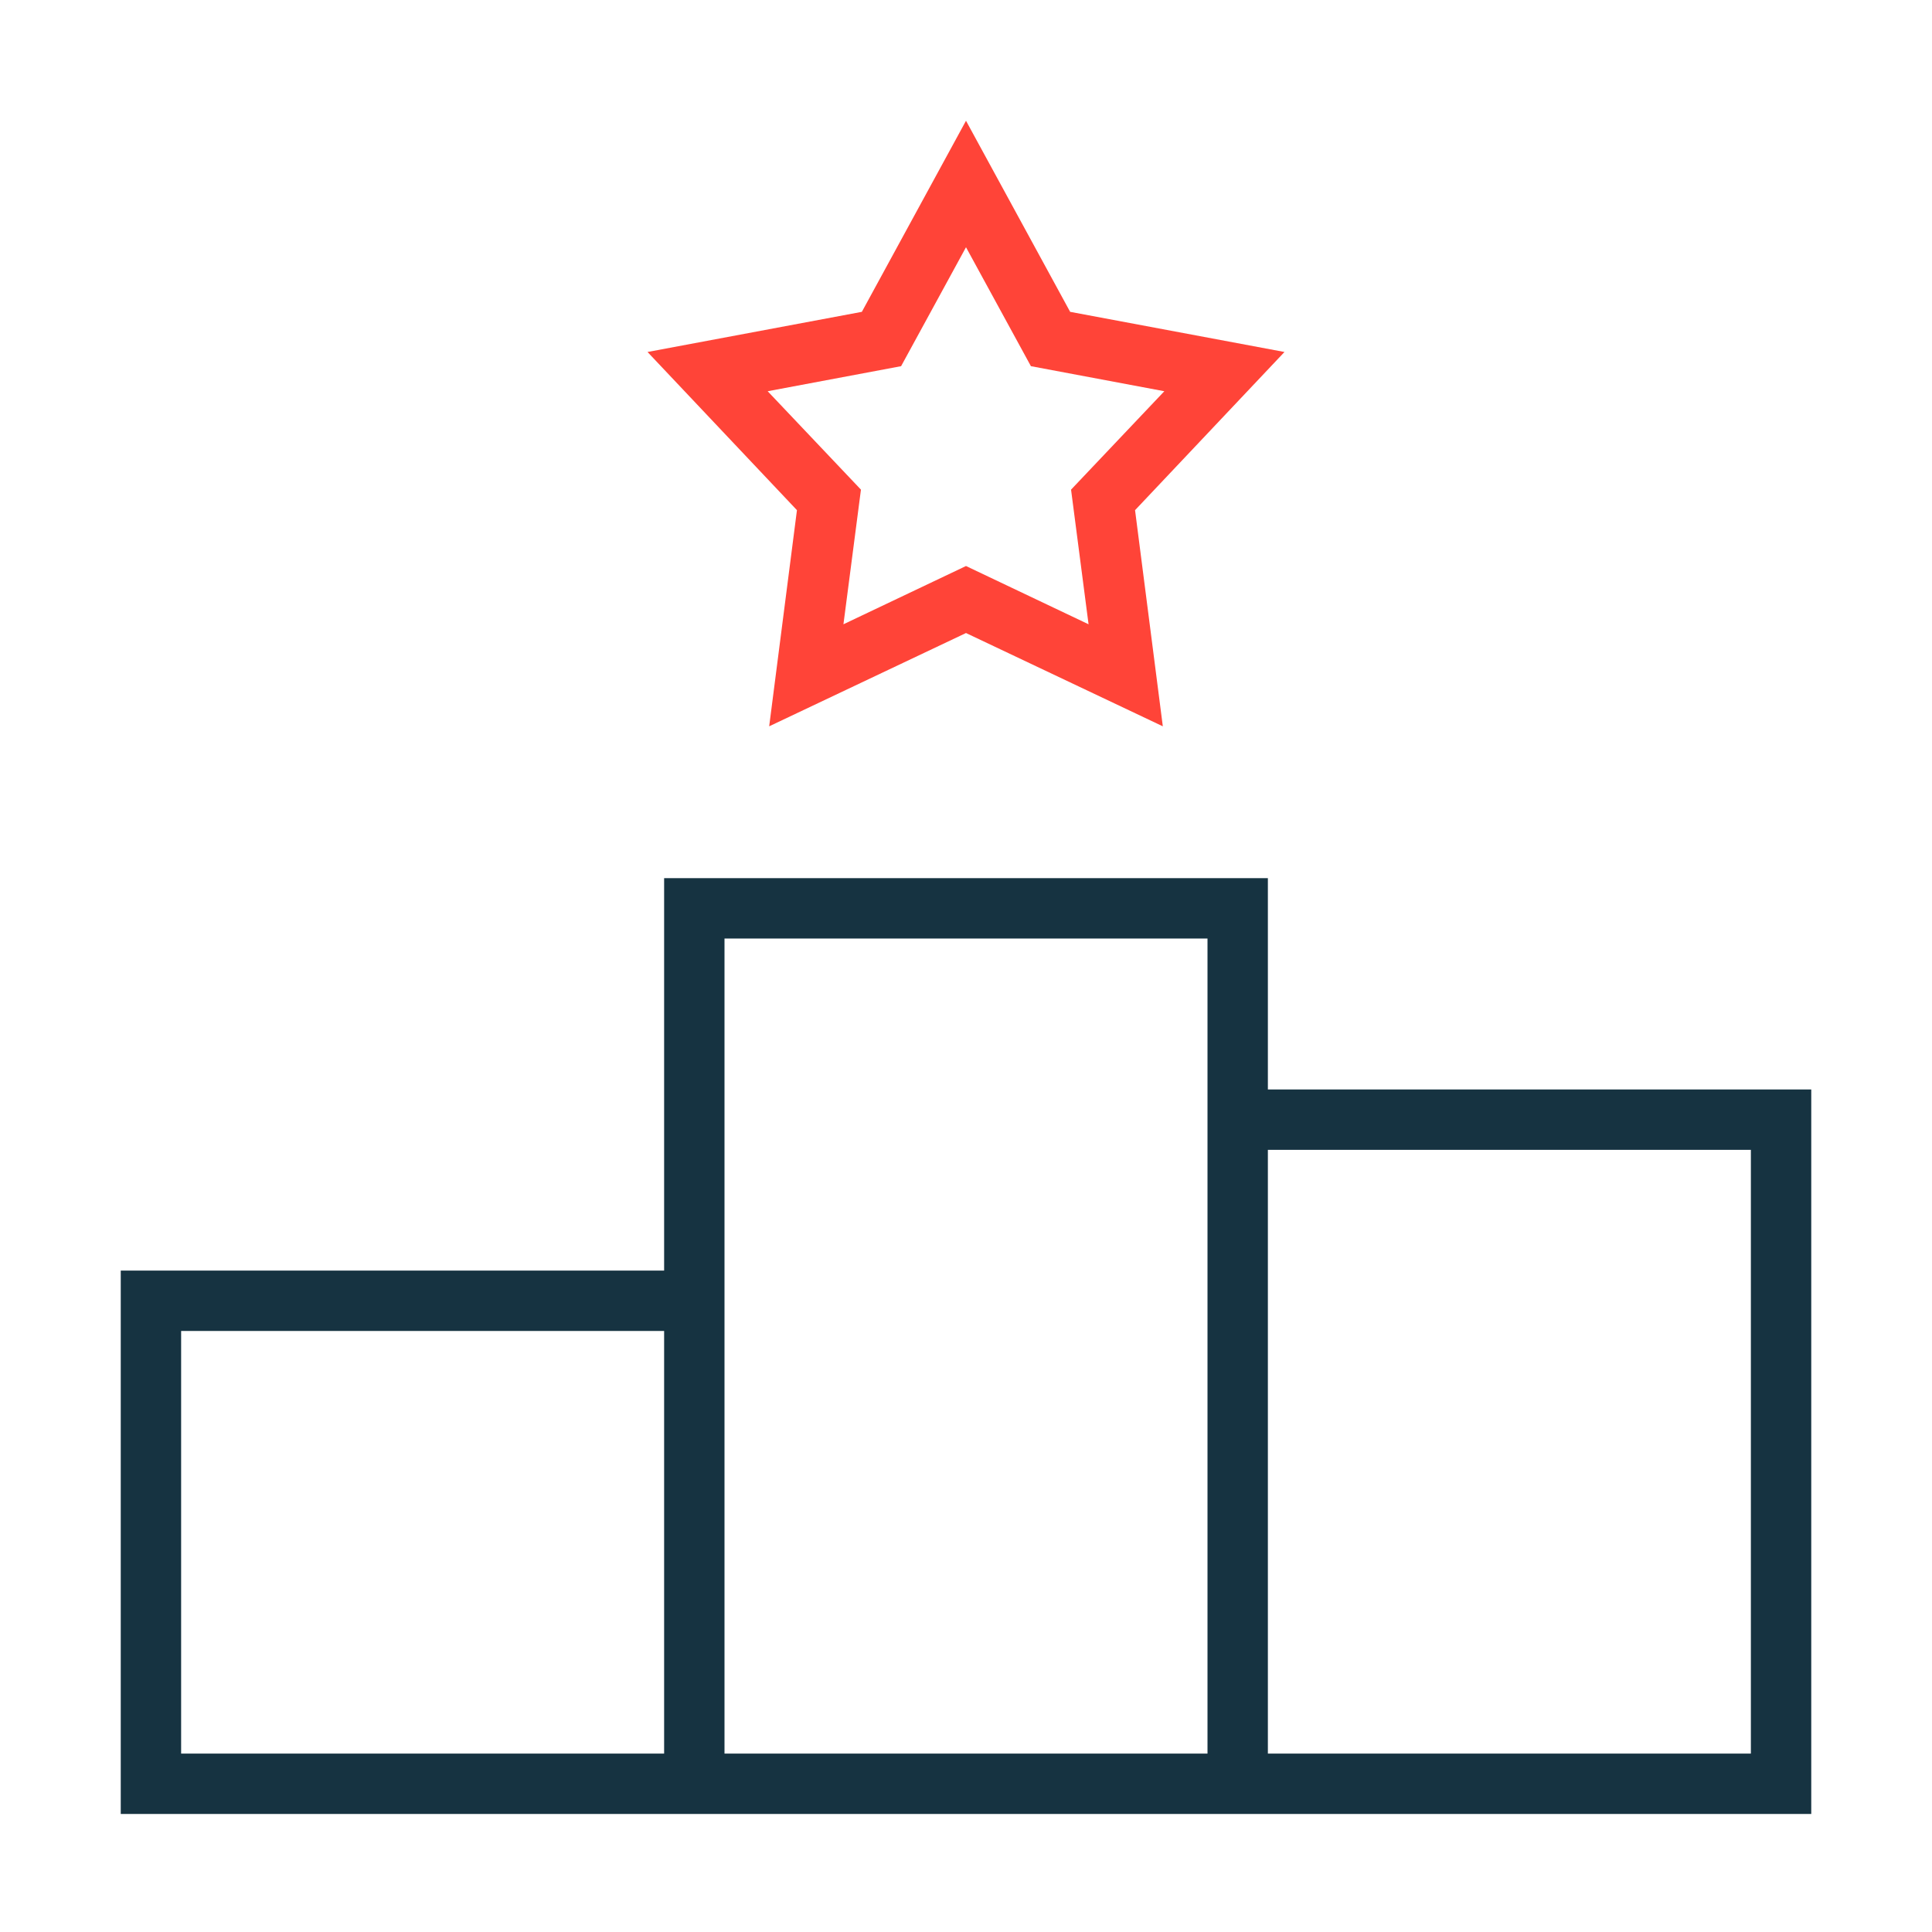
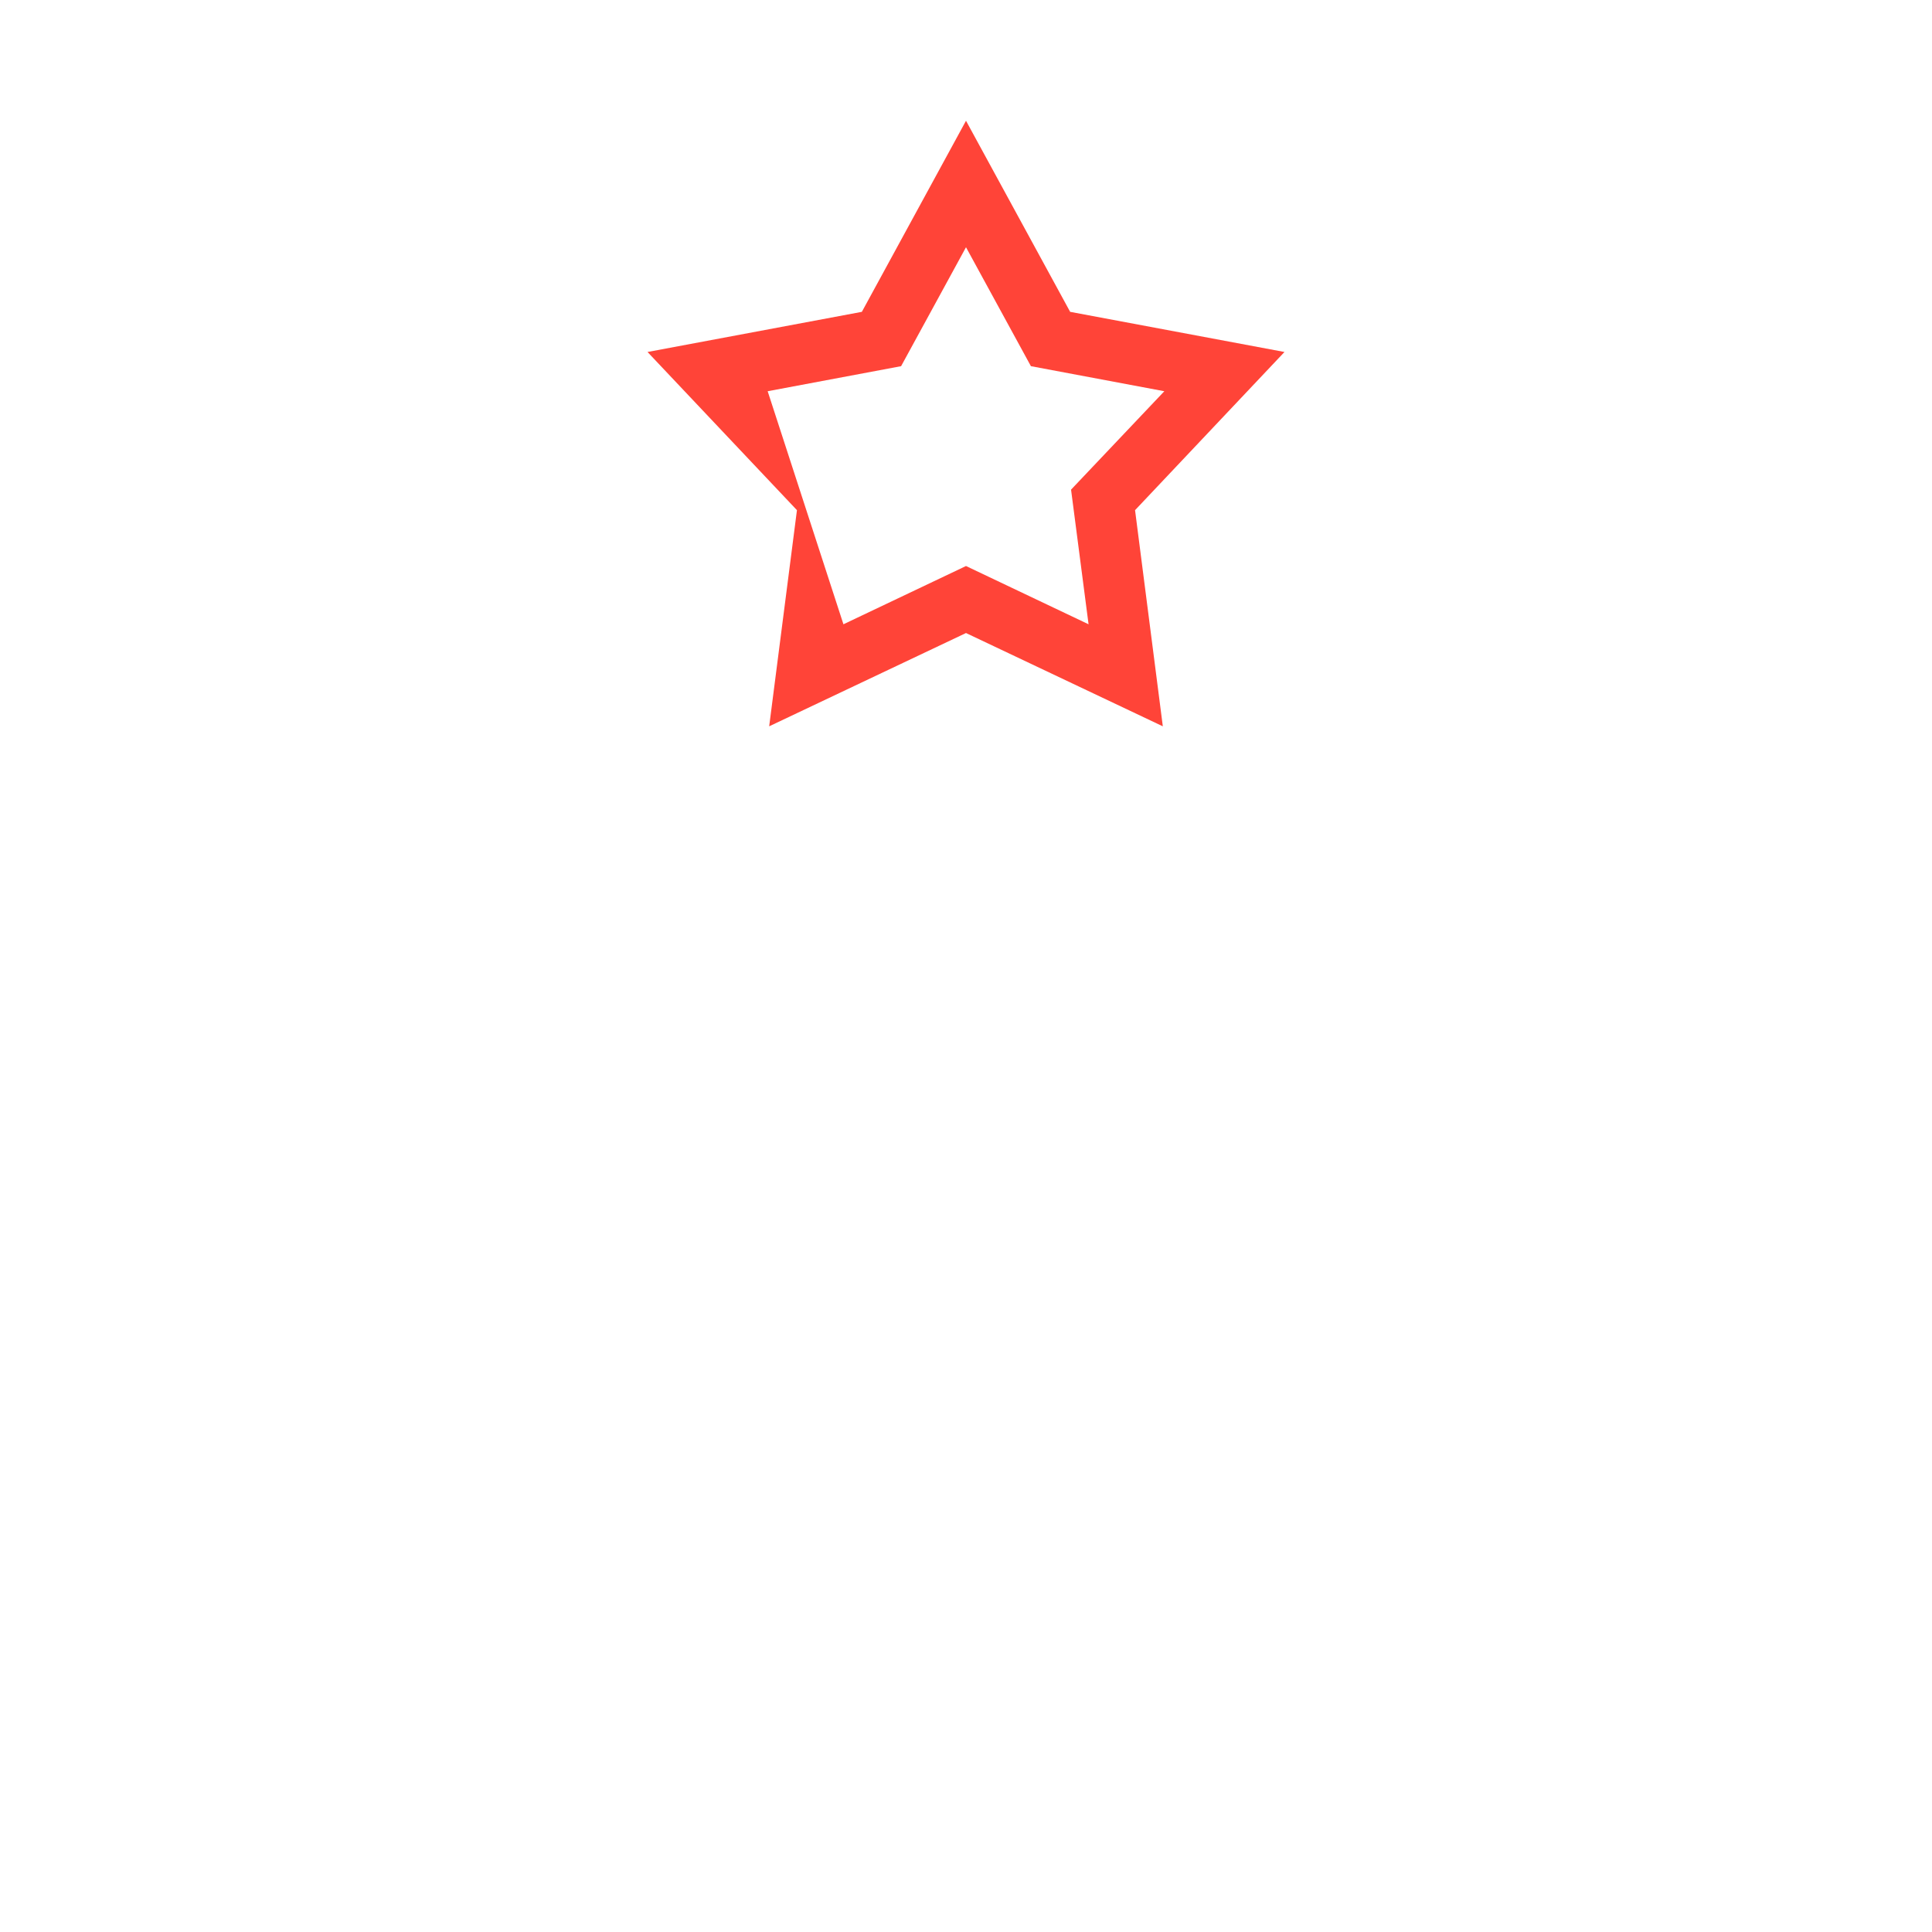
<svg xmlns="http://www.w3.org/2000/svg" fill="none" viewBox="0 0 64 64" height="64" width="64">
-   <path fill="#FF4438" d="M38.52 24.06L32 20.97L25.48 24.06L26.4 16.9L21.45 11.66L28.55 10.33L32 4L35.45 10.33L42.55 11.66L37.6 16.9L38.52 24.06ZM32 18.75L36.06 20.68L35.48 16.22L38.57 12.96L34.15 12.13L32 8.19L29.85 12.13L25.43 12.96L28.52 16.22L27.94 20.68L32 18.75Z" />
-   <path fill="#163341" d="M42 36.09V29.09H22V42.09H4V60.09H60V36.09H42ZM22 58.09H6V44.09H22V58.09ZM40 58.09H24V31.09H40V58.09ZM58 58.09H42V38.09H58V58.09Z" />
+   <path fill="#FF4438" d="M38.52 24.06L32 20.97L25.48 24.06L26.4 16.9L21.45 11.66L28.55 10.33L32 4L35.45 10.33L42.55 11.66L37.6 16.9L38.52 24.06ZM32 18.75L36.06 20.68L35.48 16.22L38.57 12.96L34.15 12.13L32 8.19L29.85 12.13L25.43 12.96L27.94 20.68L32 18.75Z" />
</svg>